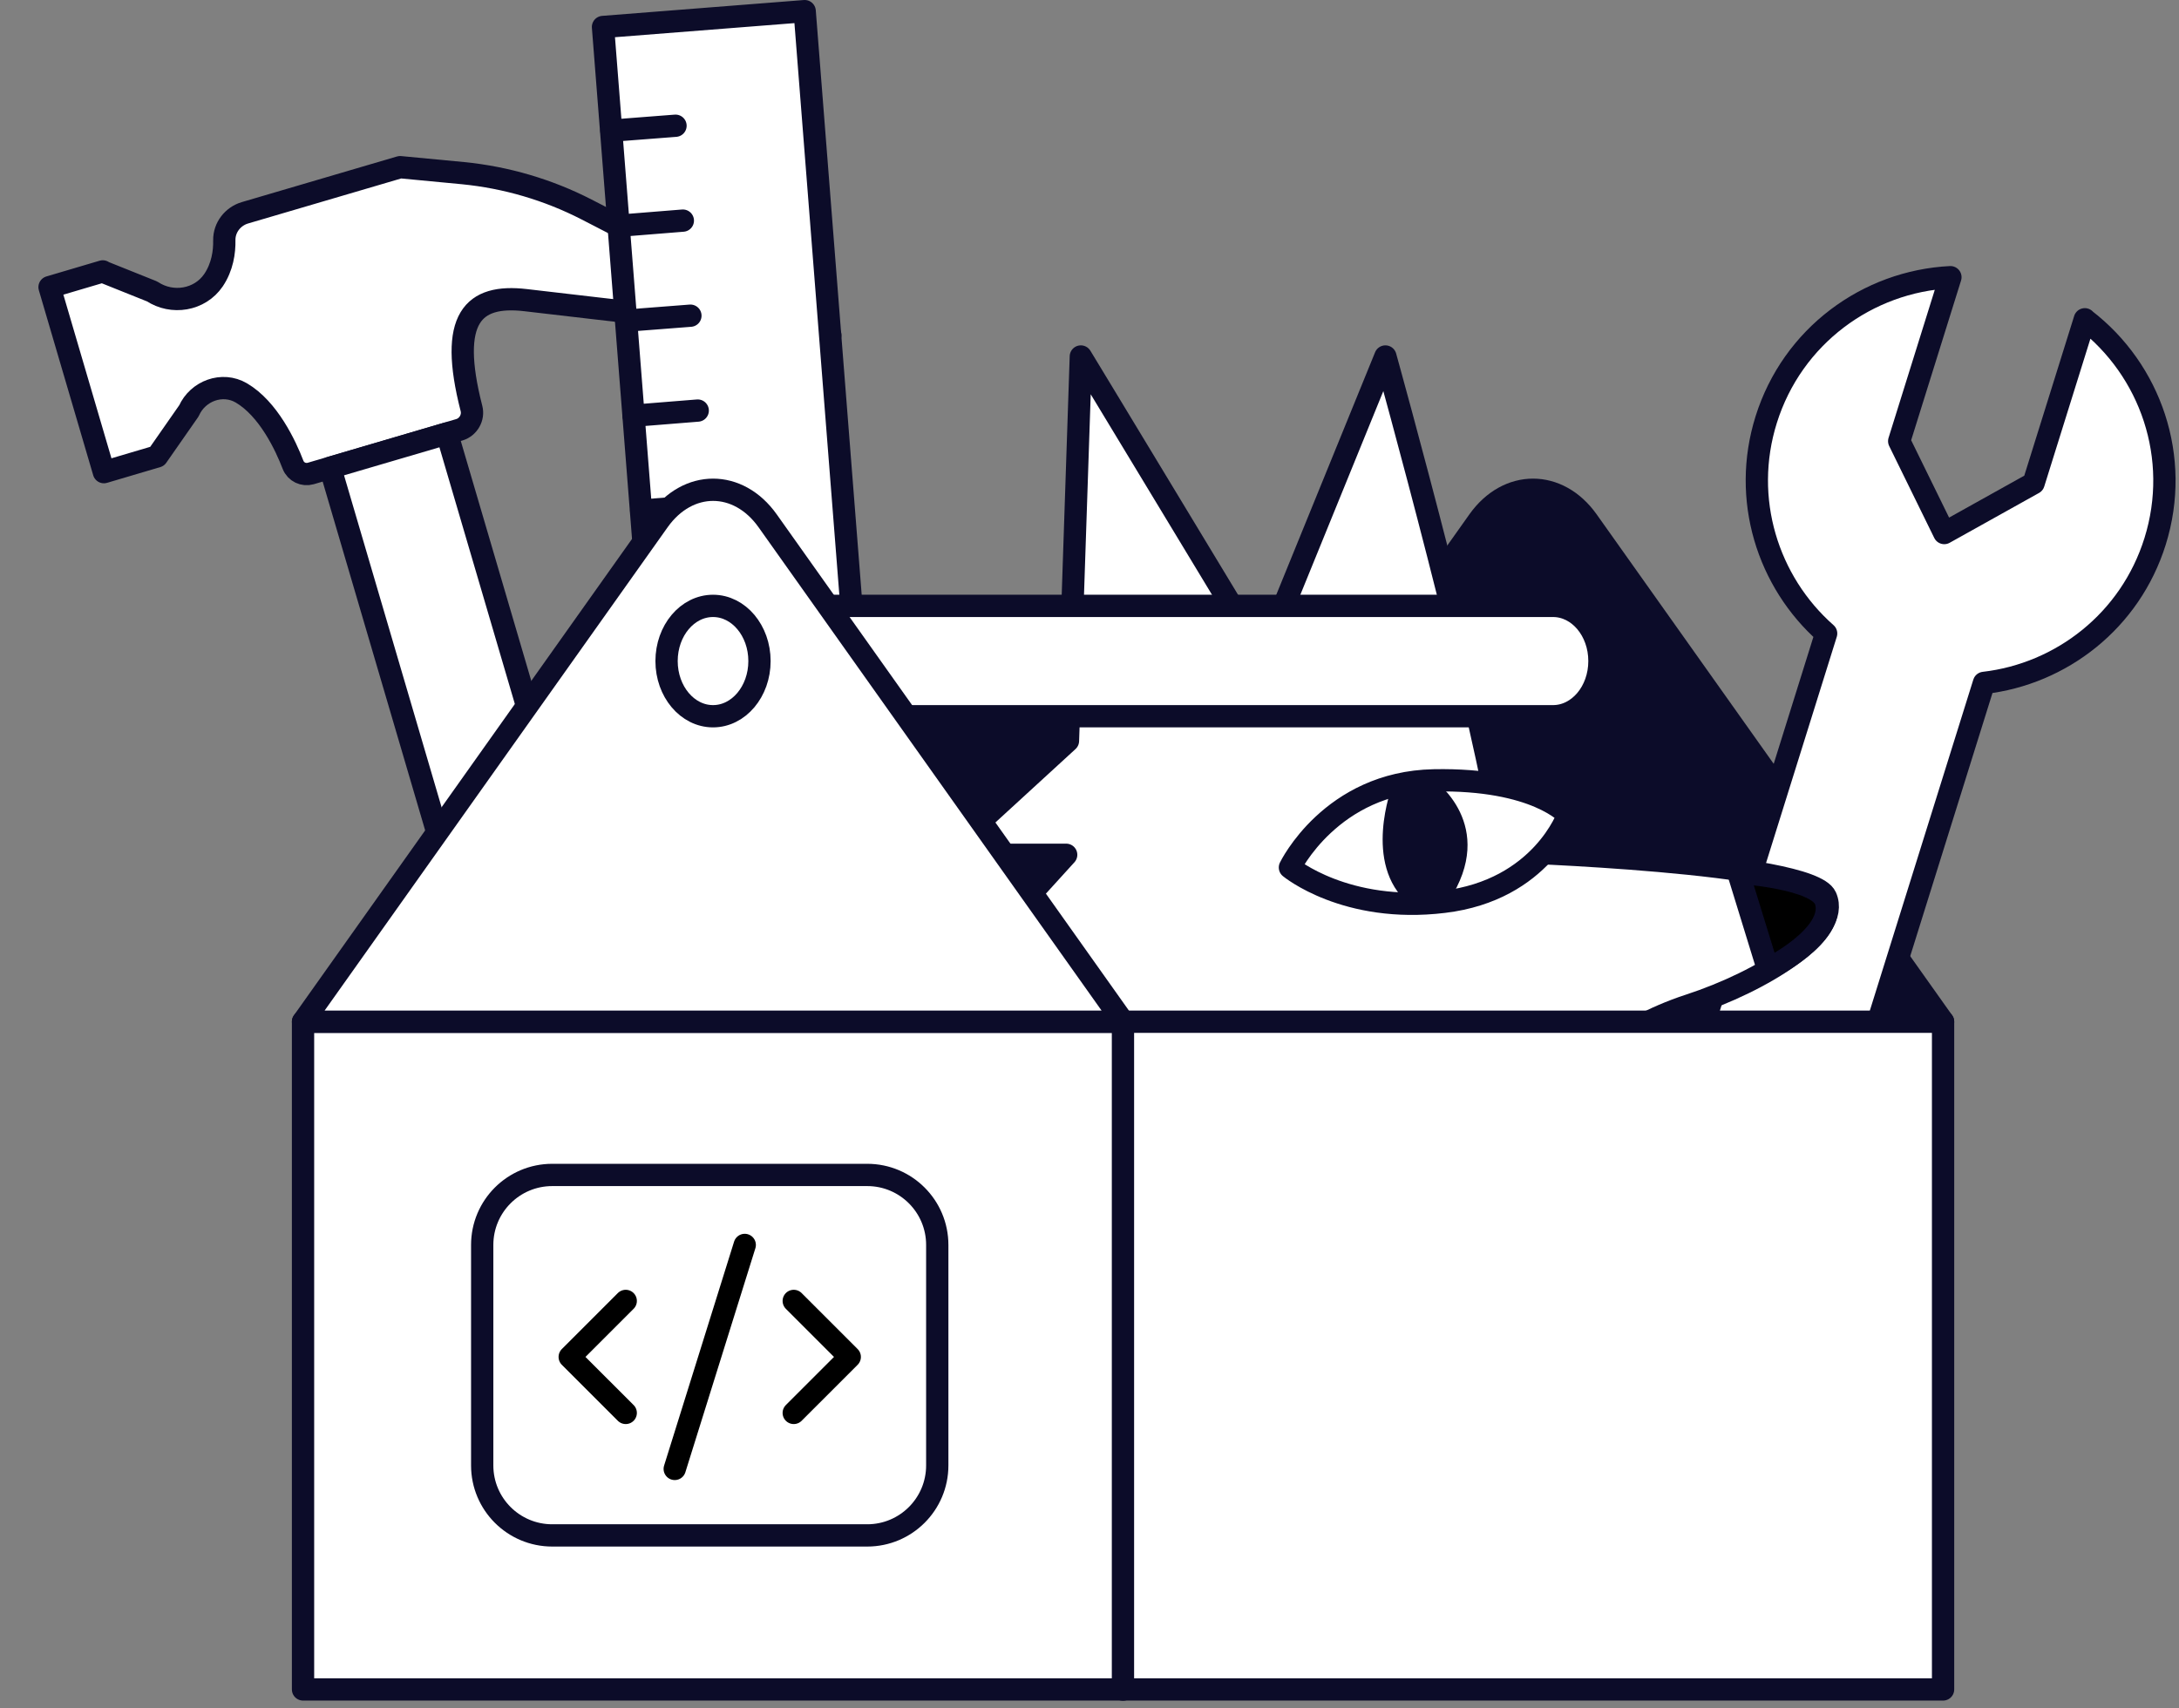
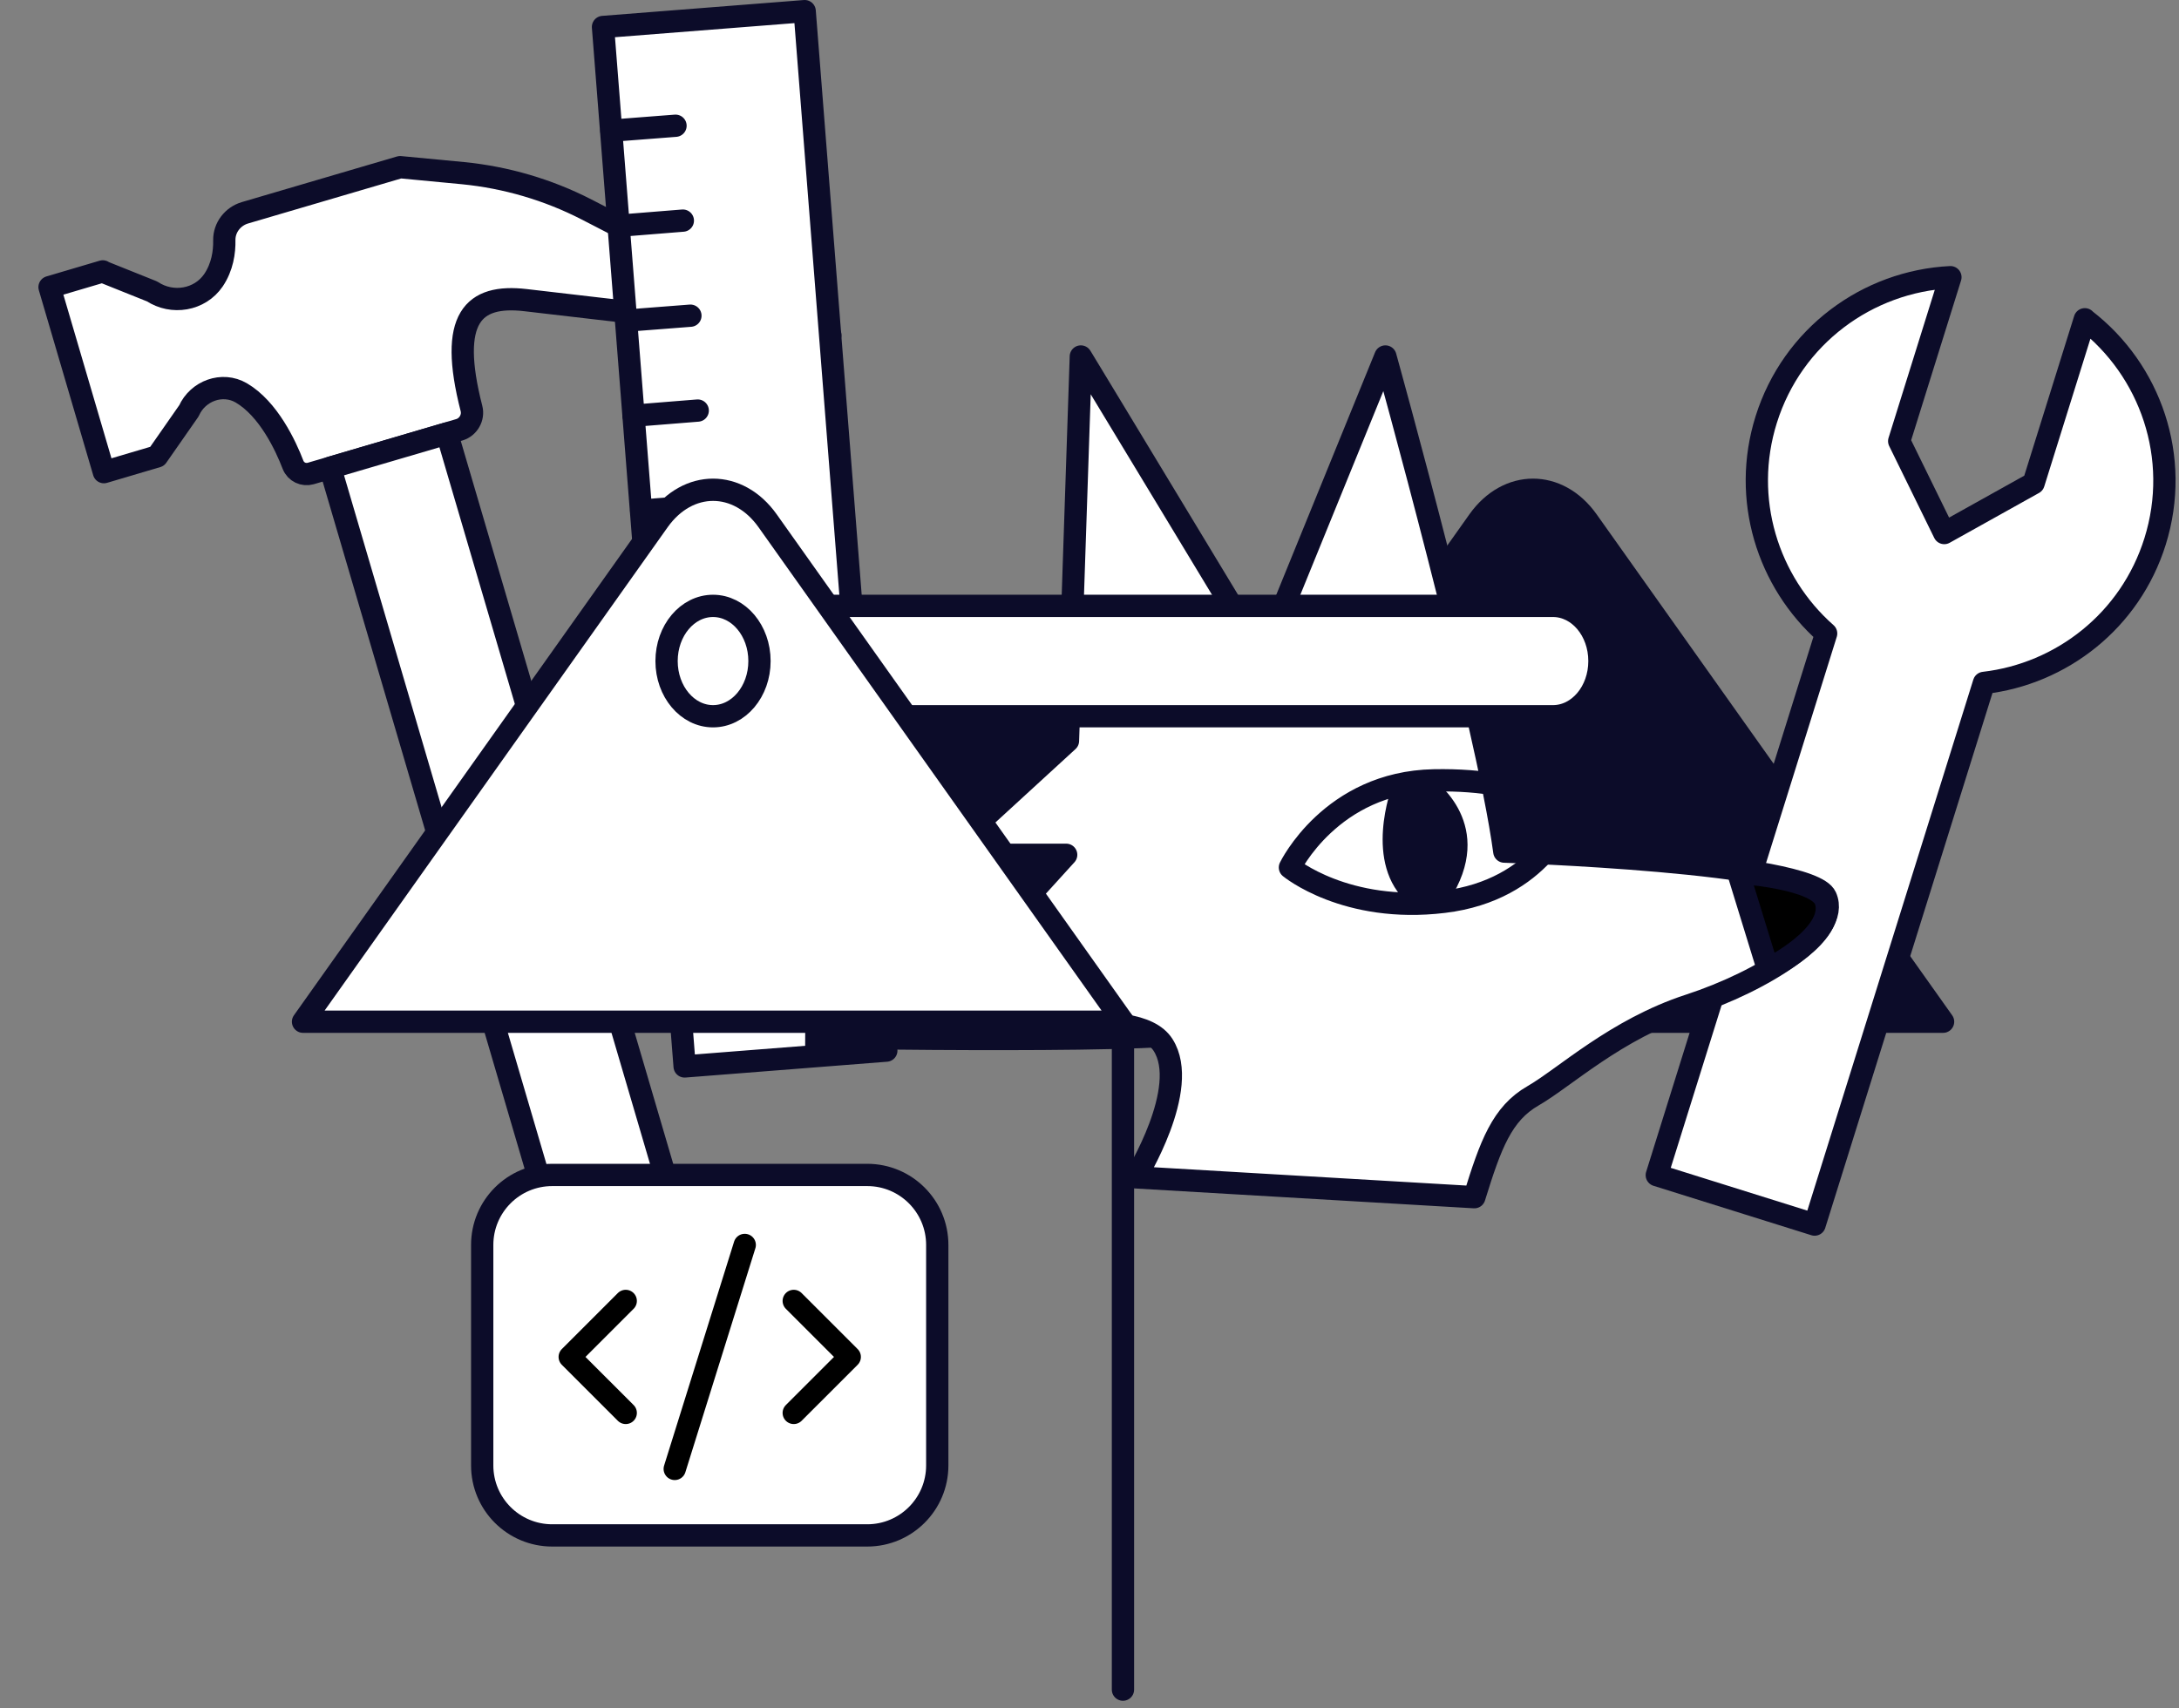
<svg xmlns="http://www.w3.org/2000/svg" width="264" height="207" viewBox="0 0 264 207" fill="none">
  <rect x="0" y="0" width="264" height="207" fill="#808080" stroke="none" />
  <path d="M12.426 32.91L18.428 35.316C20.855 36.925 24.204 36.387 25.861 33.962C26.949 32.352 27.205 30.534 27.176 29.112C27.154 27.57 28.205 26.224 29.671 25.788L48.477 20.258L56.1 20.983C61.325 21.498 66.407 22.993 71.061 25.382L100.602 40.616C100.602 40.616 70.377 37.173 63.672 36.371C57.326 35.634 54.3 38.5 57.121 49.495C57.406 50.592 56.749 51.741 55.674 52.075L37.649 57.378C36.77 57.625 35.852 57.195 35.507 56.336C34.608 53.981 32.51 49.523 29.23 47.608C26.934 46.27 23.968 47.356 22.889 49.785L19.037 55.308L12.589 57.215L6.003 34.795L12.451 32.888L12.426 32.91Z" fill="white" stroke="#0C0C29" stroke-width="2.7" stroke-linecap="round" stroke-linejoin="round" />
  <path d="M78.56 161.706C74.66 162.852 70.547 160.626 69.394 156.703L40.007 56.685L54.154 52.529L83.547 152.57C84.693 156.47 82.467 160.583 78.544 161.736L78.56 161.706Z" fill="white" stroke="#0C0C29" stroke-width="2.7" stroke-linecap="round" stroke-linejoin="round" />
  <path d="M97.491 1.35L73.057 3.269L82.948 129.231L107.383 127.313L97.491 1.35Z" fill="white" stroke="#0C0C29" stroke-width="2.7" stroke-linecap="round" stroke-linejoin="round" />
  <path d="M74.073 15.838L81.842 15.237" stroke="#0C0C29" stroke-width="2.7" stroke-linecap="round" stroke-linejoin="round" />
  <path d="M74.961 27.359L82.73 26.734" stroke="#0C0C29" stroke-width="2.7" stroke-linecap="round" stroke-linejoin="round" />
  <path d="M75.877 38.857L83.647 38.255" stroke="#0C0C29" stroke-width="2.7" stroke-linecap="round" stroke-linejoin="round" />
  <path d="M76.765 50.378L84.534 49.753" stroke="#0C0C29" stroke-width="2.7" stroke-linecap="round" stroke-linejoin="round" />
  <path d="M77.682 61.876L85.451 61.274" stroke="#0C0C29" stroke-width="2.7" stroke-linecap="round" stroke-linejoin="round" />
-   <path d="M78.569 73.397L86.338 72.796" stroke="#0C0C29" stroke-width="2.7" stroke-linecap="round" stroke-linejoin="round" />
  <path d="M79.485 84.895L87.254 84.293" stroke="#0C0C29" stroke-width="2.7" stroke-linecap="round" stroke-linejoin="round" />
  <path d="M80.23 94.323L87.999 93.698" stroke="#0C0C29" stroke-width="2.7" stroke-linecap="round" stroke-linejoin="round" />
  <path d="M80.878 102.645L88.647 102.02" stroke="#0C0C29" stroke-width="2.7" stroke-linecap="round" stroke-linejoin="round" />
  <path d="M81.529 110.968L89.298 110.366" stroke="#0C0C29" stroke-width="2.7" stroke-linecap="round" stroke-linejoin="round" />
  <path d="M82.177 119.29L89.946 118.688" stroke="#0C0C29" stroke-width="2.7" stroke-linecap="round" stroke-linejoin="round" />
  <path d="M138.15 86.867L97.741 80.637L97.548 127.059C97.548 127.059 146.737 127.901 144.668 126.121C142.6 124.341 138.15 86.891 138.15 86.891V86.867Z" fill="#0C0C29" />
  <path d="M179.133 63.102L136.054 123.812H235.416L192.338 63.102C188.778 58.099 182.692 58.099 179.133 63.102Z" fill="#0C0C29" stroke="#0C0C29" stroke-width="2.7" stroke-linecap="round" stroke-linejoin="round" />
  <path d="M252.589 38.689L246.383 58.557L235.56 64.594L230.1 53.458L236.305 33.59C226.275 34.095 217.159 40.709 213.984 50.86C210.978 60.457 214.153 70.511 221.248 76.765L200.731 142.405L219.853 148.395L240.37 82.754C249.751 81.672 258.097 75.225 261.104 65.604C264.279 55.454 260.551 44.823 252.589 38.713V38.689Z" fill="white" stroke="#0C0C29" stroke-width="2.7" stroke-linecap="round" stroke-linejoin="round" />
  <path d="M137.569 142.67C137.569 142.67 144.279 131.87 140.912 126.626C137.569 121.383 120.563 125.712 120.563 125.712L126.528 113.83L117.893 115.995L129.174 103.583H114.333L129.391 89.777L130.95 43.2C130.59 42.575 153 79.65 153 79.65L167.85 43.2C167.85 43.2 180.142 87.42 182.259 103.199C182.259 103.199 219.277 104.377 221.201 108.683C223.125 112.988 213.528 118.929 204.676 121.816C195.801 124.702 189.523 130.619 185.747 132.784C181.97 134.949 180.599 138.701 178.627 145.075L137.593 142.67H137.569Z" fill="white" stroke="#0C0C29" stroke-width="2.7" stroke-linecap="round" stroke-linejoin="round" />
-   <path d="M156.283 105.122C156.283 105.122 161.262 94.804 173.722 94.563C186.181 94.323 189.981 98.748 189.981 98.748C189.981 98.748 186.806 107.864 174.924 109.284C163.042 110.727 156.283 105.122 156.283 105.122Z" fill="white" />
  <path d="M156.283 105.122C156.283 105.122 161.262 94.804 173.722 94.563C186.181 94.323 189.981 98.748 189.981 98.748C189.981 98.748 186.806 107.864 174.924 109.284C163.042 110.727 156.283 105.122 156.283 105.122Z" stroke="#0C0C29" stroke-width="2.7" stroke-linecap="round" stroke-linejoin="round" />
  <path d="M170.665 109.501C165.037 104.69 168.669 95.262 168.669 95.262L173.744 94.54C173.744 94.54 181.537 100 175.524 109.188L170.665 109.501Z" fill="#0C0C29" />
  <path d="M214.201 117.45L210.601 105.75C210.601 105.75 220.359 106.373 221.201 109.188C222.475 113.373 214.201 117.45 214.201 117.45Z" fill="black" stroke="#0C0C29" stroke-width="2.7" stroke-linecap="round" stroke-linejoin="round" />
-   <path d="M235.416 123.812H36.714V204.726H235.416V123.812Z" fill="white" stroke="#0C0C29" stroke-width="2.7" stroke-linecap="round" stroke-linejoin="round" />
  <path d="M105.073 142.38H66.904C62.22 142.38 58.422 146.178 58.422 150.862V177.58C58.422 182.265 62.22 186.062 66.904 186.062H105.073C109.757 186.062 113.555 182.265 113.555 177.58V150.862C113.555 146.178 109.757 142.38 105.073 142.38Z" fill="white" stroke="#0C0C29" stroke-width="2.7" stroke-linecap="round" stroke-linejoin="round" />
  <path d="M188.155 73.421H88.792V86.794H188.155C191.258 86.794 193.783 83.812 193.783 80.108C193.783 76.403 191.258 73.421 188.155 73.421Z" fill="white" stroke="#0C0C29" stroke-width="2.7" stroke-linecap="round" stroke-linejoin="round" />
  <path d="M79.793 63.102L36.714 123.812H136.077L92.998 63.102C89.438 58.099 83.353 58.099 79.793 63.102Z" fill="white" stroke="#0C0C29" stroke-width="2.7" stroke-linecap="round" stroke-linejoin="round" />
  <path d="M86.387 86.794C89.496 86.794 92.016 83.801 92.016 80.108C92.016 76.415 89.496 73.421 86.387 73.421C83.279 73.421 80.759 76.415 80.759 80.108C80.759 83.801 83.279 86.794 86.387 86.794Z" stroke="#0C0C29" stroke-width="2.7" stroke-linecap="round" stroke-linejoin="round" />
  <path d="M136.054 123.812V204.75" stroke="#0C0C29" stroke-width="2.7" stroke-linecap="round" stroke-linejoin="round" />
  <path d="M96.167 171.218L102.953 164.433L96.167 157.647M75.811 157.647L69.025 164.433L75.811 171.218M90.23 150.862L81.748 178.004" stroke="black" stroke-width="2.7" stroke-linecap="round" stroke-linejoin="round" />
</svg>